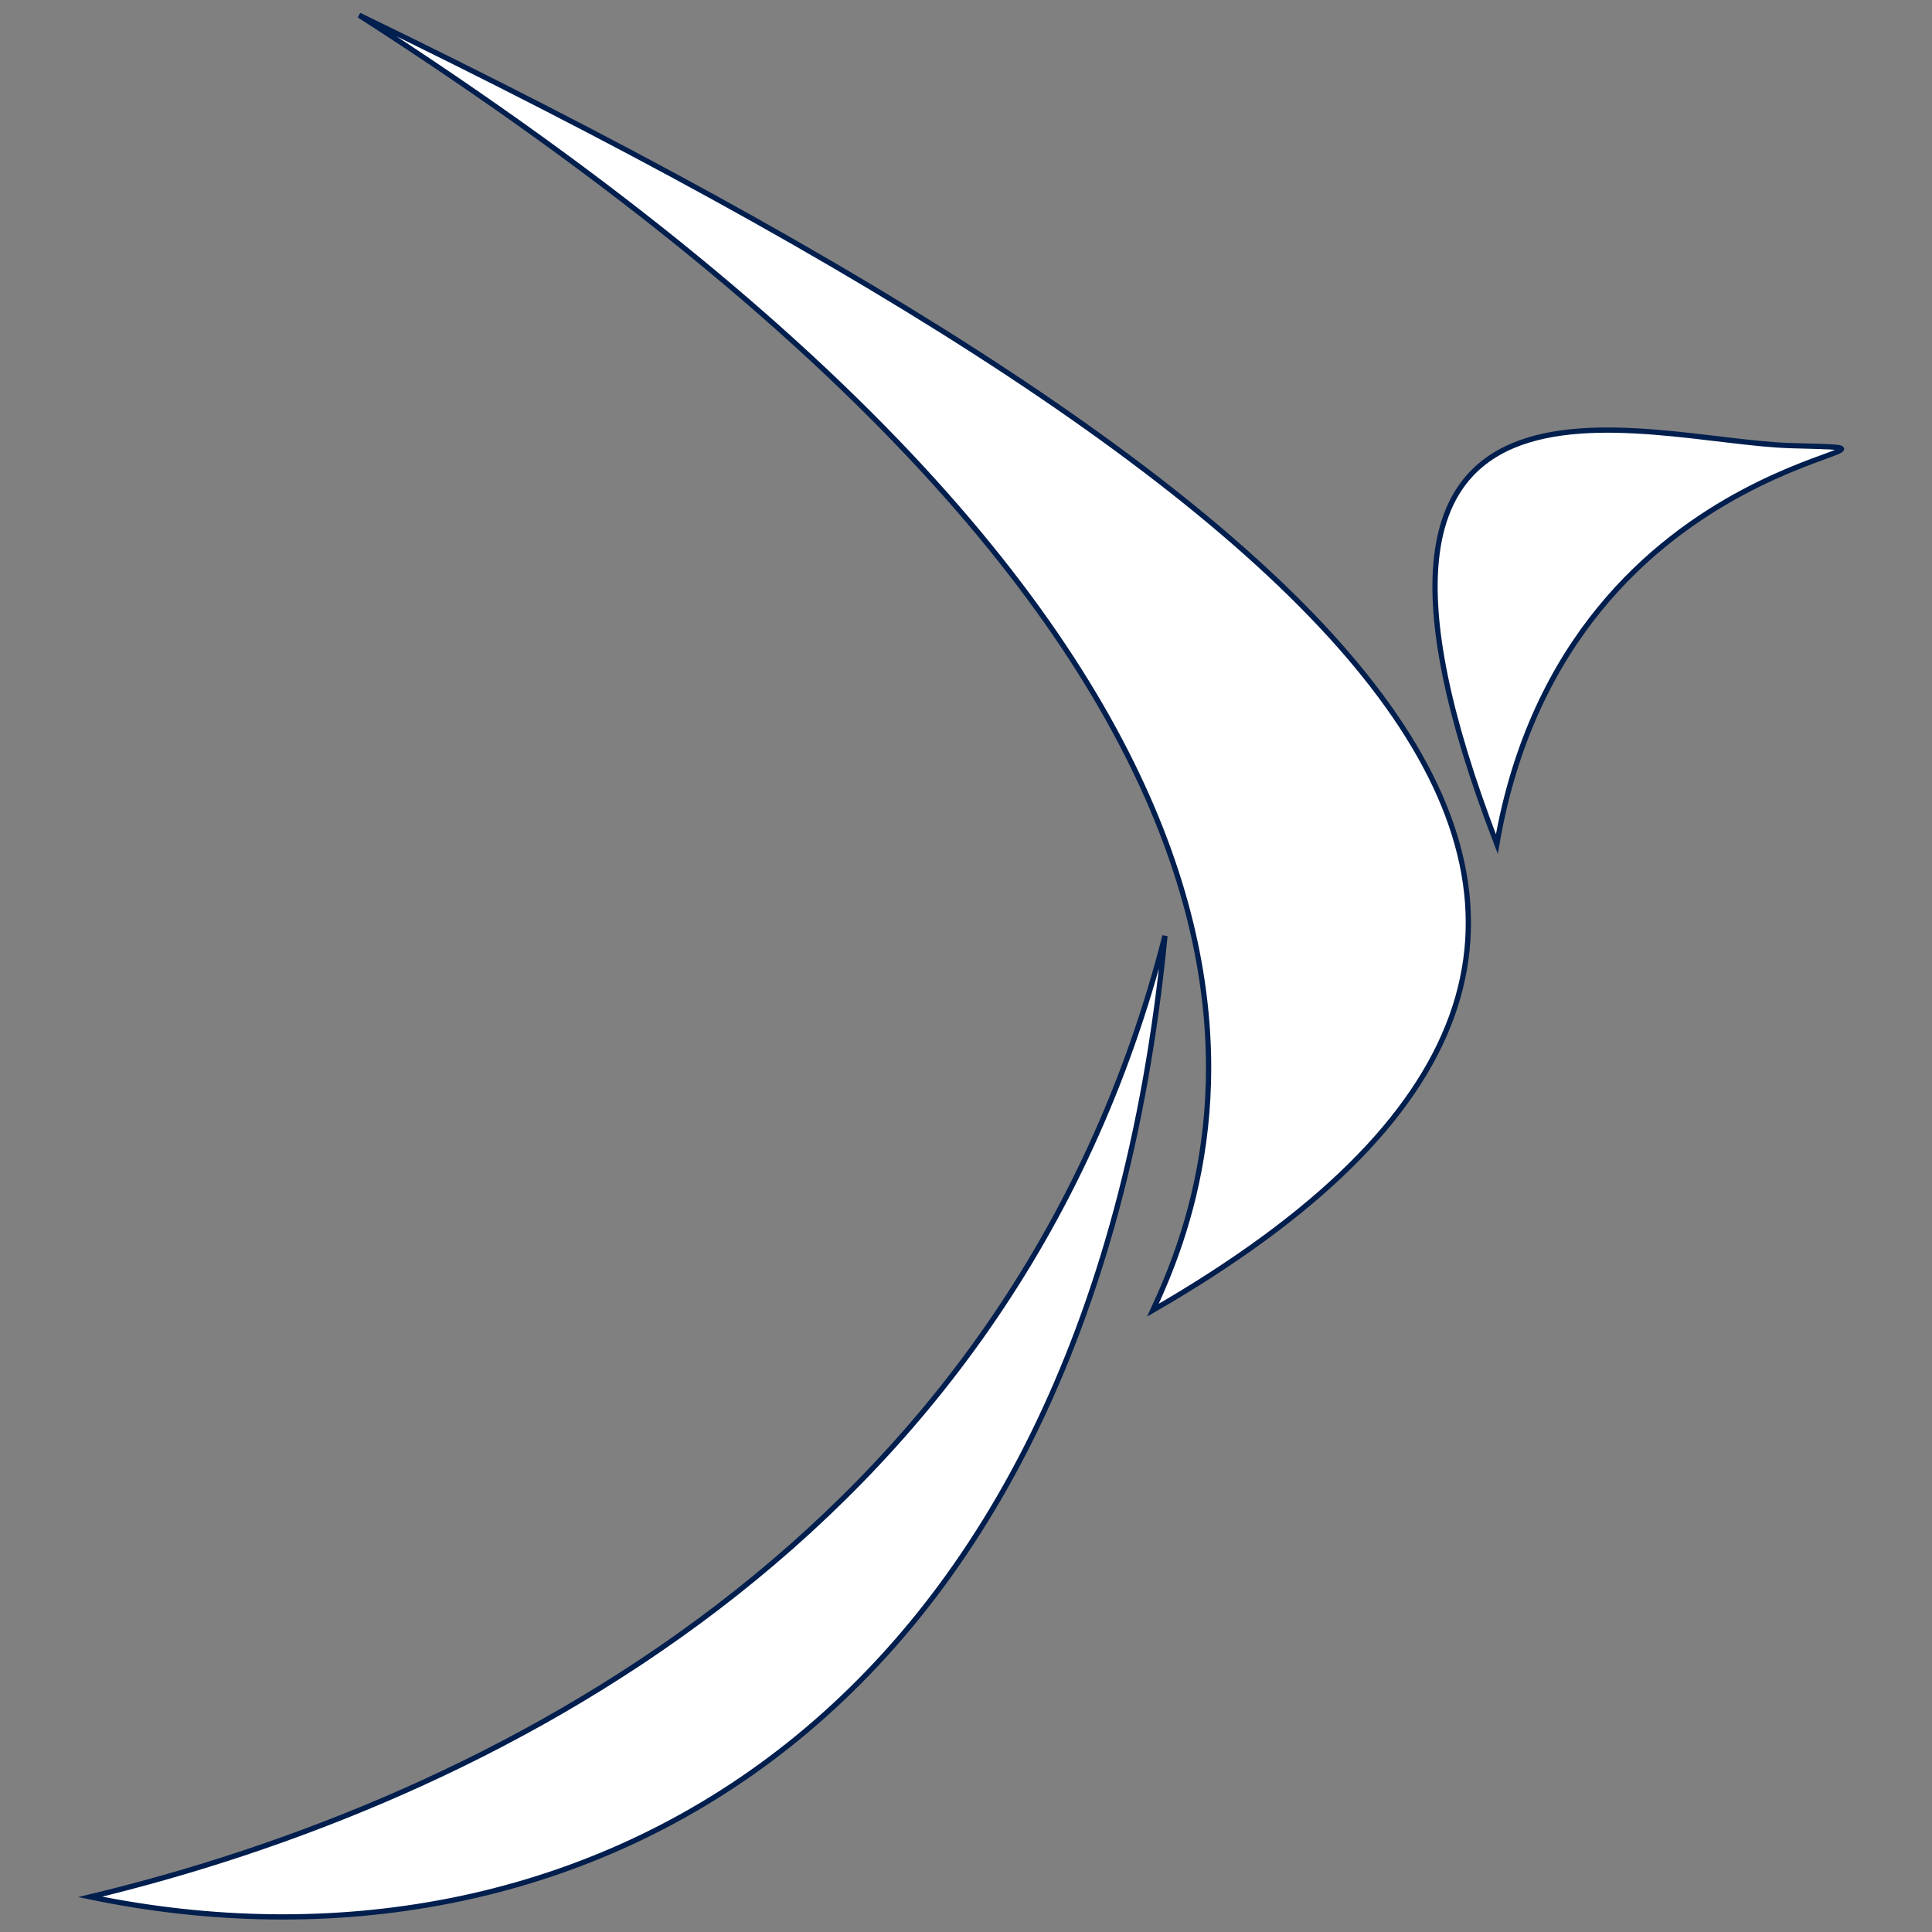
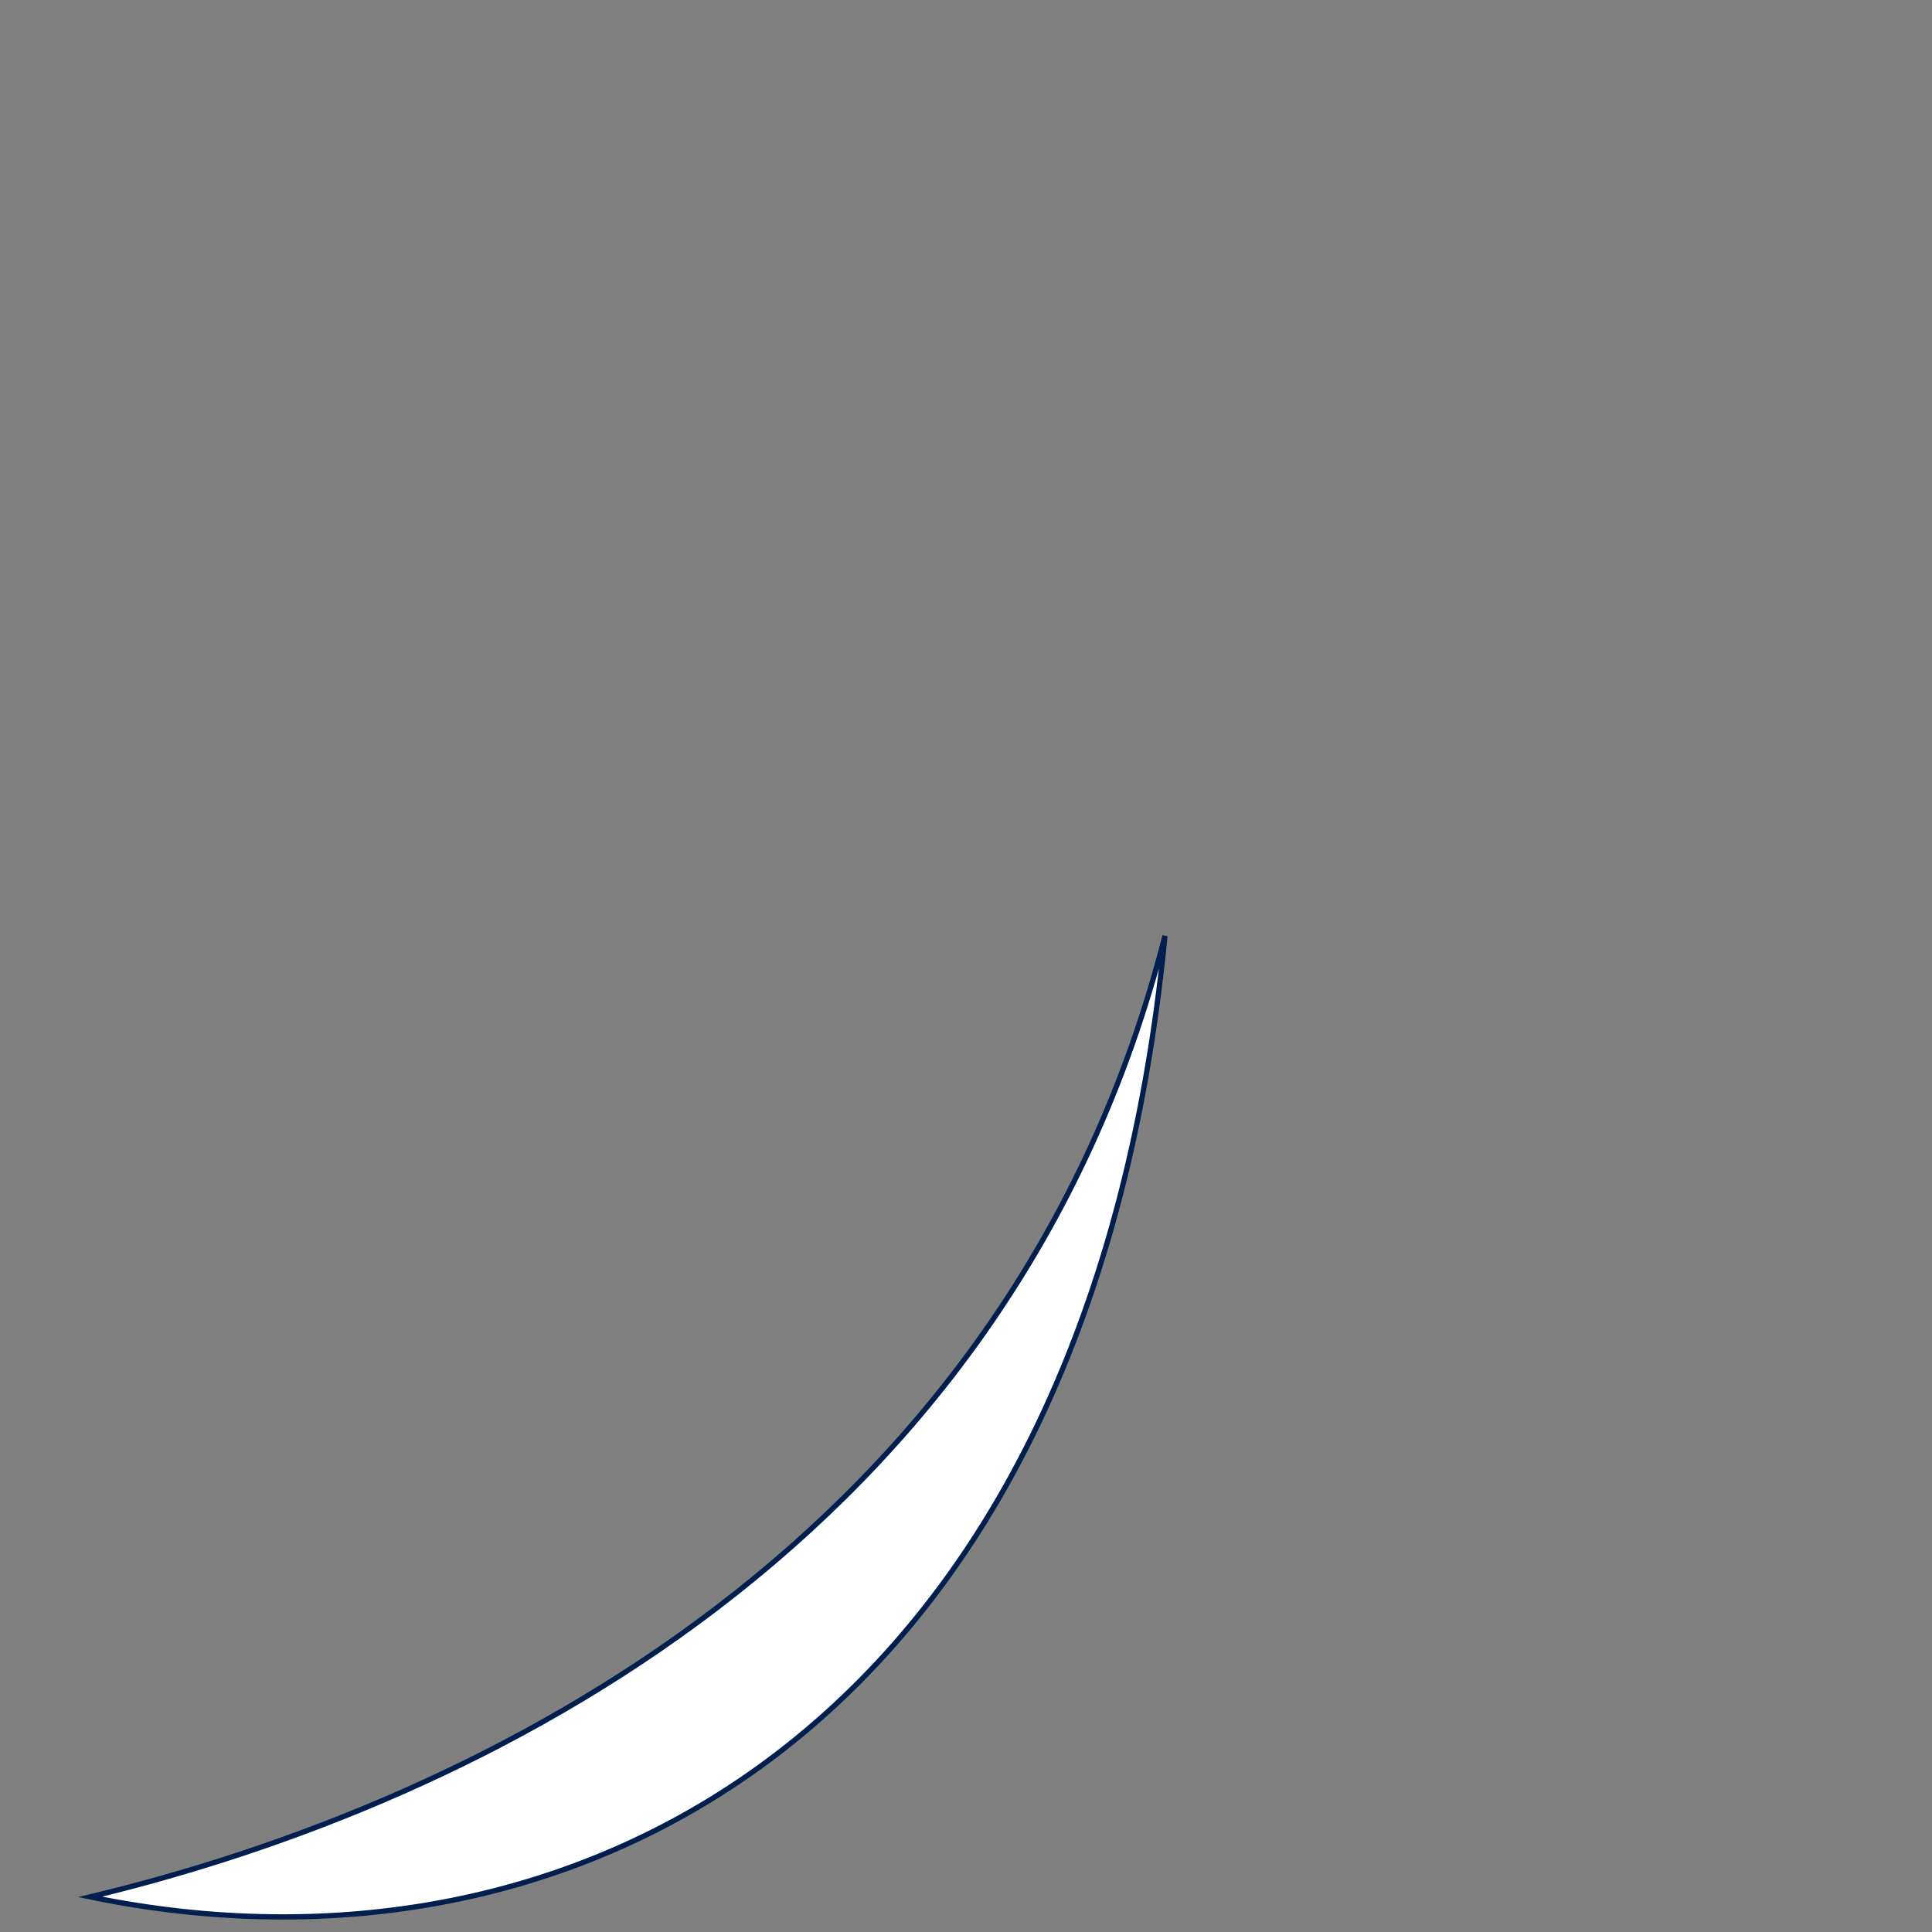
<svg xmlns="http://www.w3.org/2000/svg" version="1.1" id="Capa_1" x="0px" y="0px" viewBox="0 0 368.5 368.5" style="enable-background:new 0 0 368.5 368.5;" xml:space="preserve">
  <rect x="0" y="0" width="368.5" height="368.5" fill="#808080" stroke="none" />
  <style type="text/css">
	.st0{fill-rule:evenodd;clip-rule:evenodd;fill:#FFFFFF;stroke:#001E4E;stroke-miterlimit:10;}
</style>
-   <path class="st0" d="M68.5,2.9c199.4,128.1,163.9,220,151.4,247C345.9,177.2,263.8,97.5,68.5,2.9z" />
  <path class="st0" d="M222.2,178.5c-29.3,115.1-129.9,165.3-205,183.3C109,380.8,207.5,330.4,222.2,178.5z" />
-   <path class="st0" d="M285.5,161c13.5-78.6,92.9-75,56.1-76C313.4,84.2,246.8,60.6,285.5,161z" />
</svg>